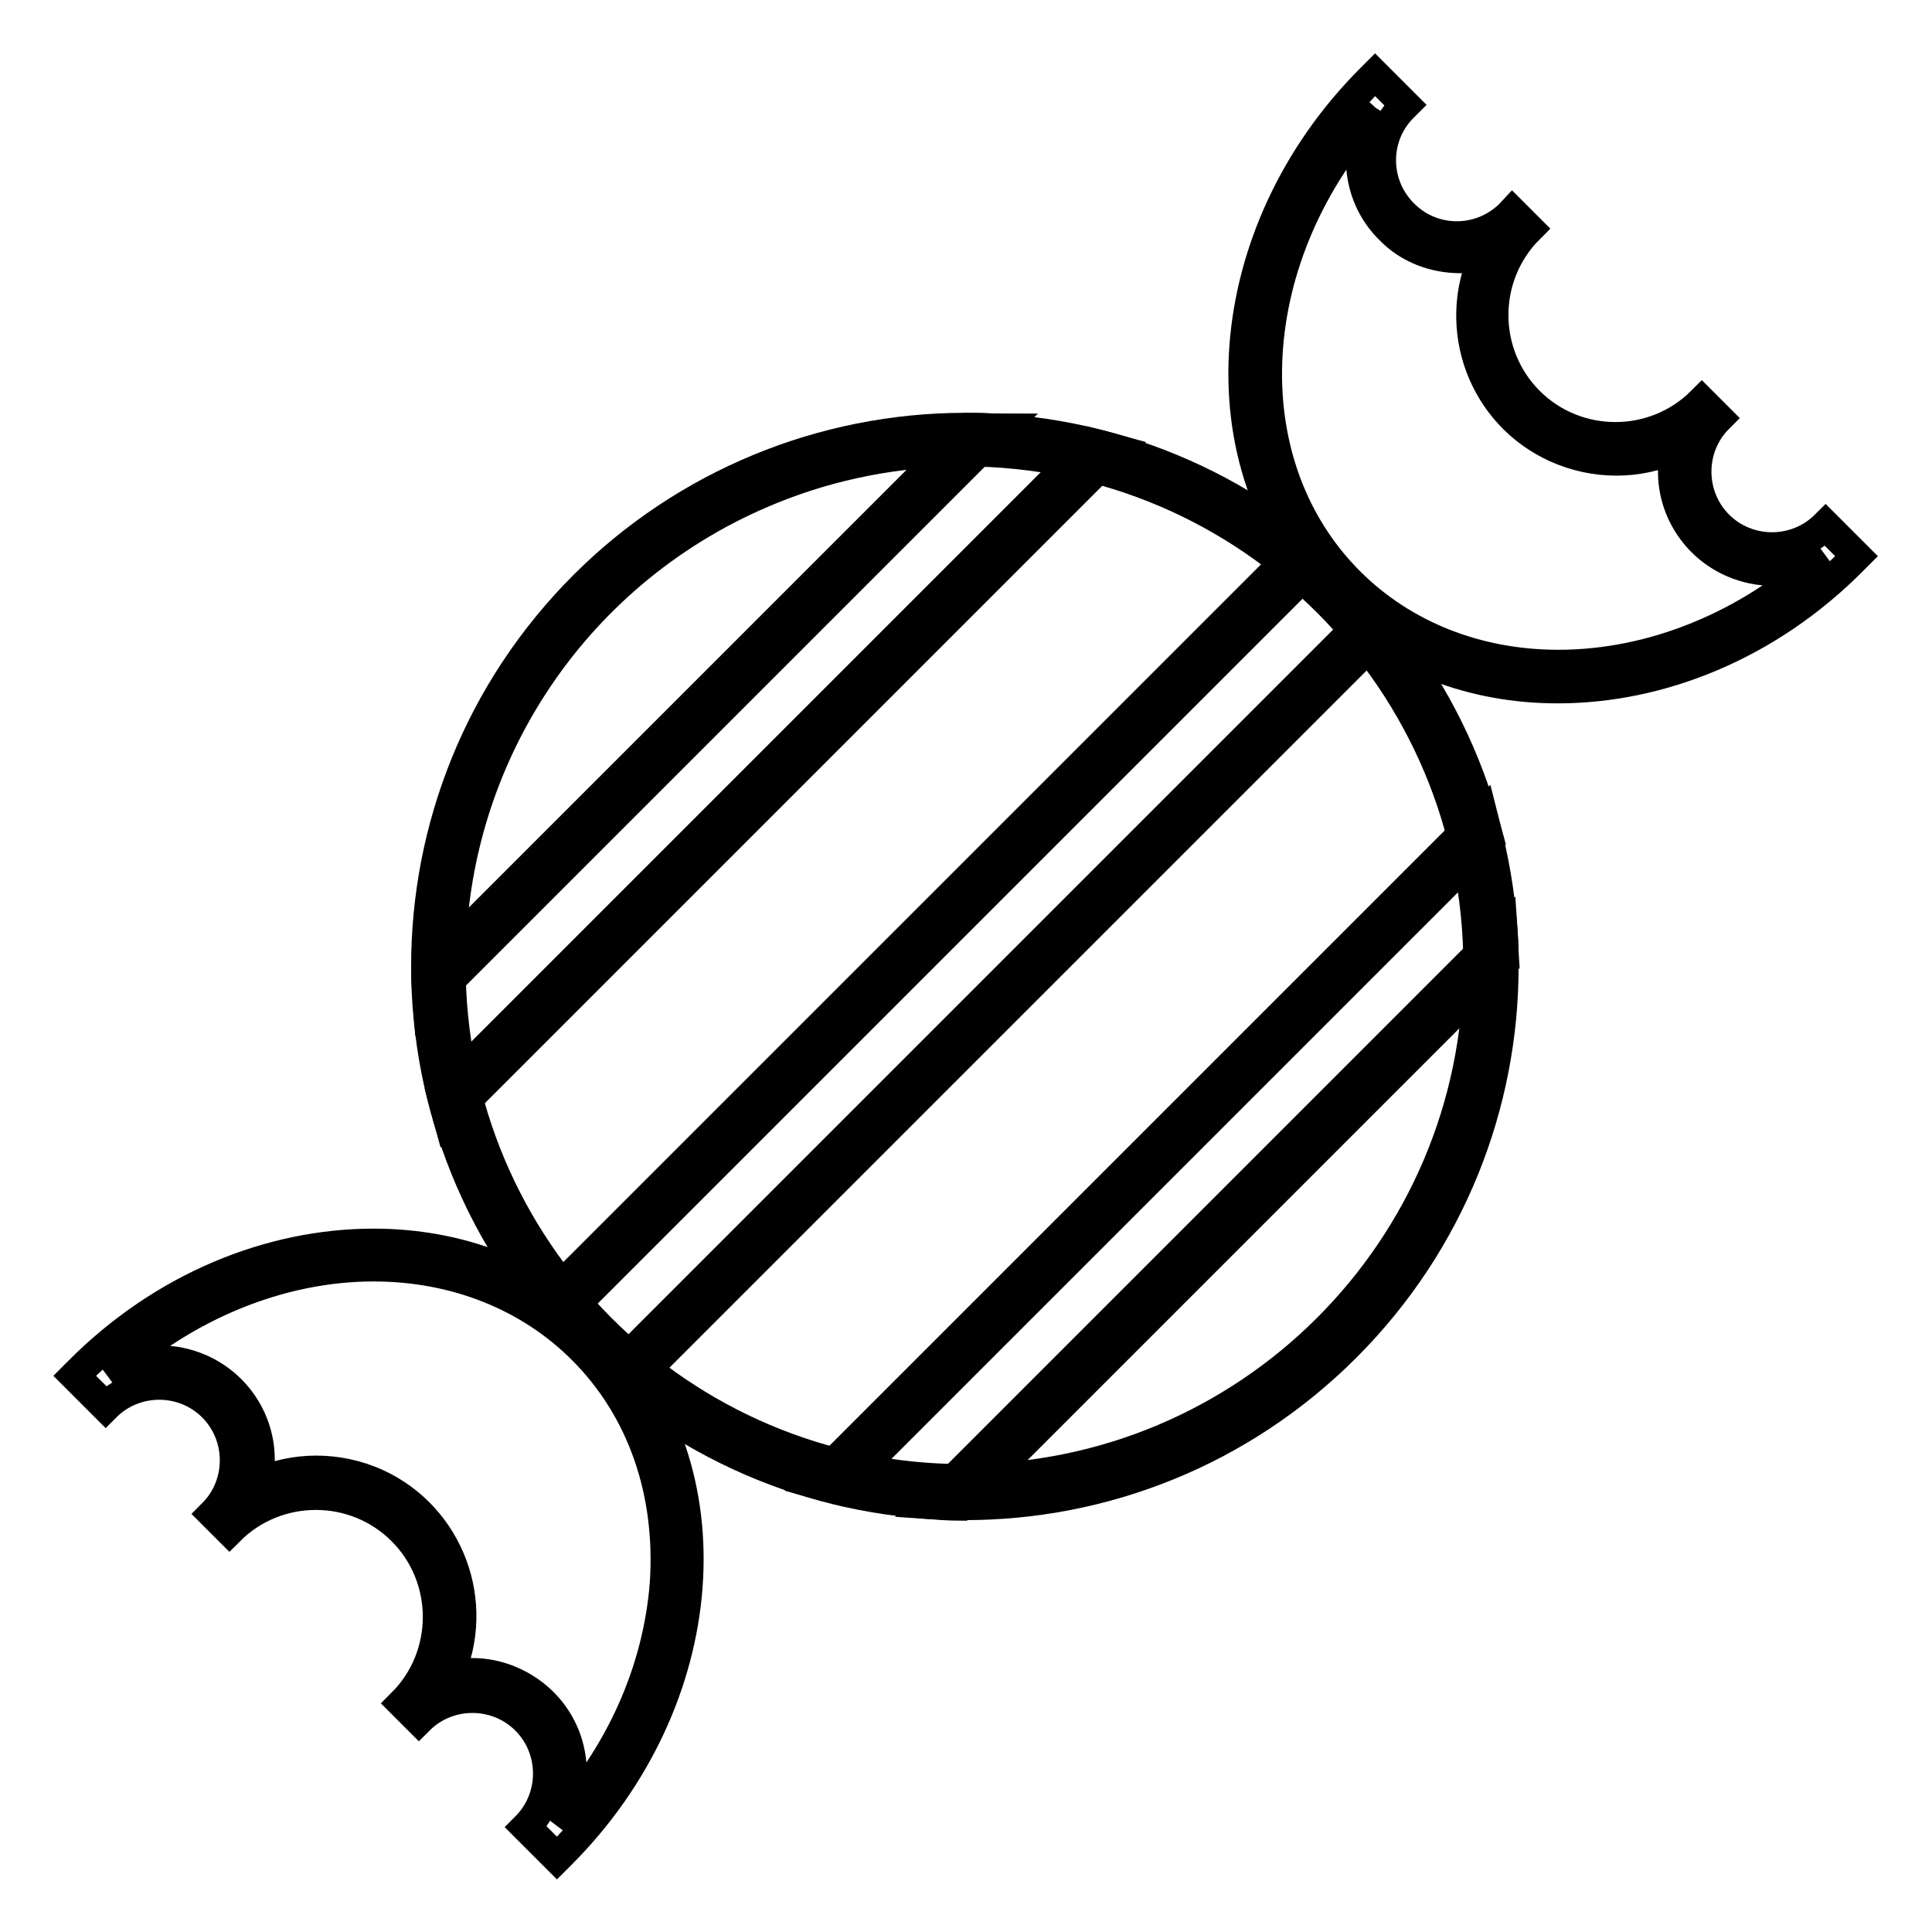
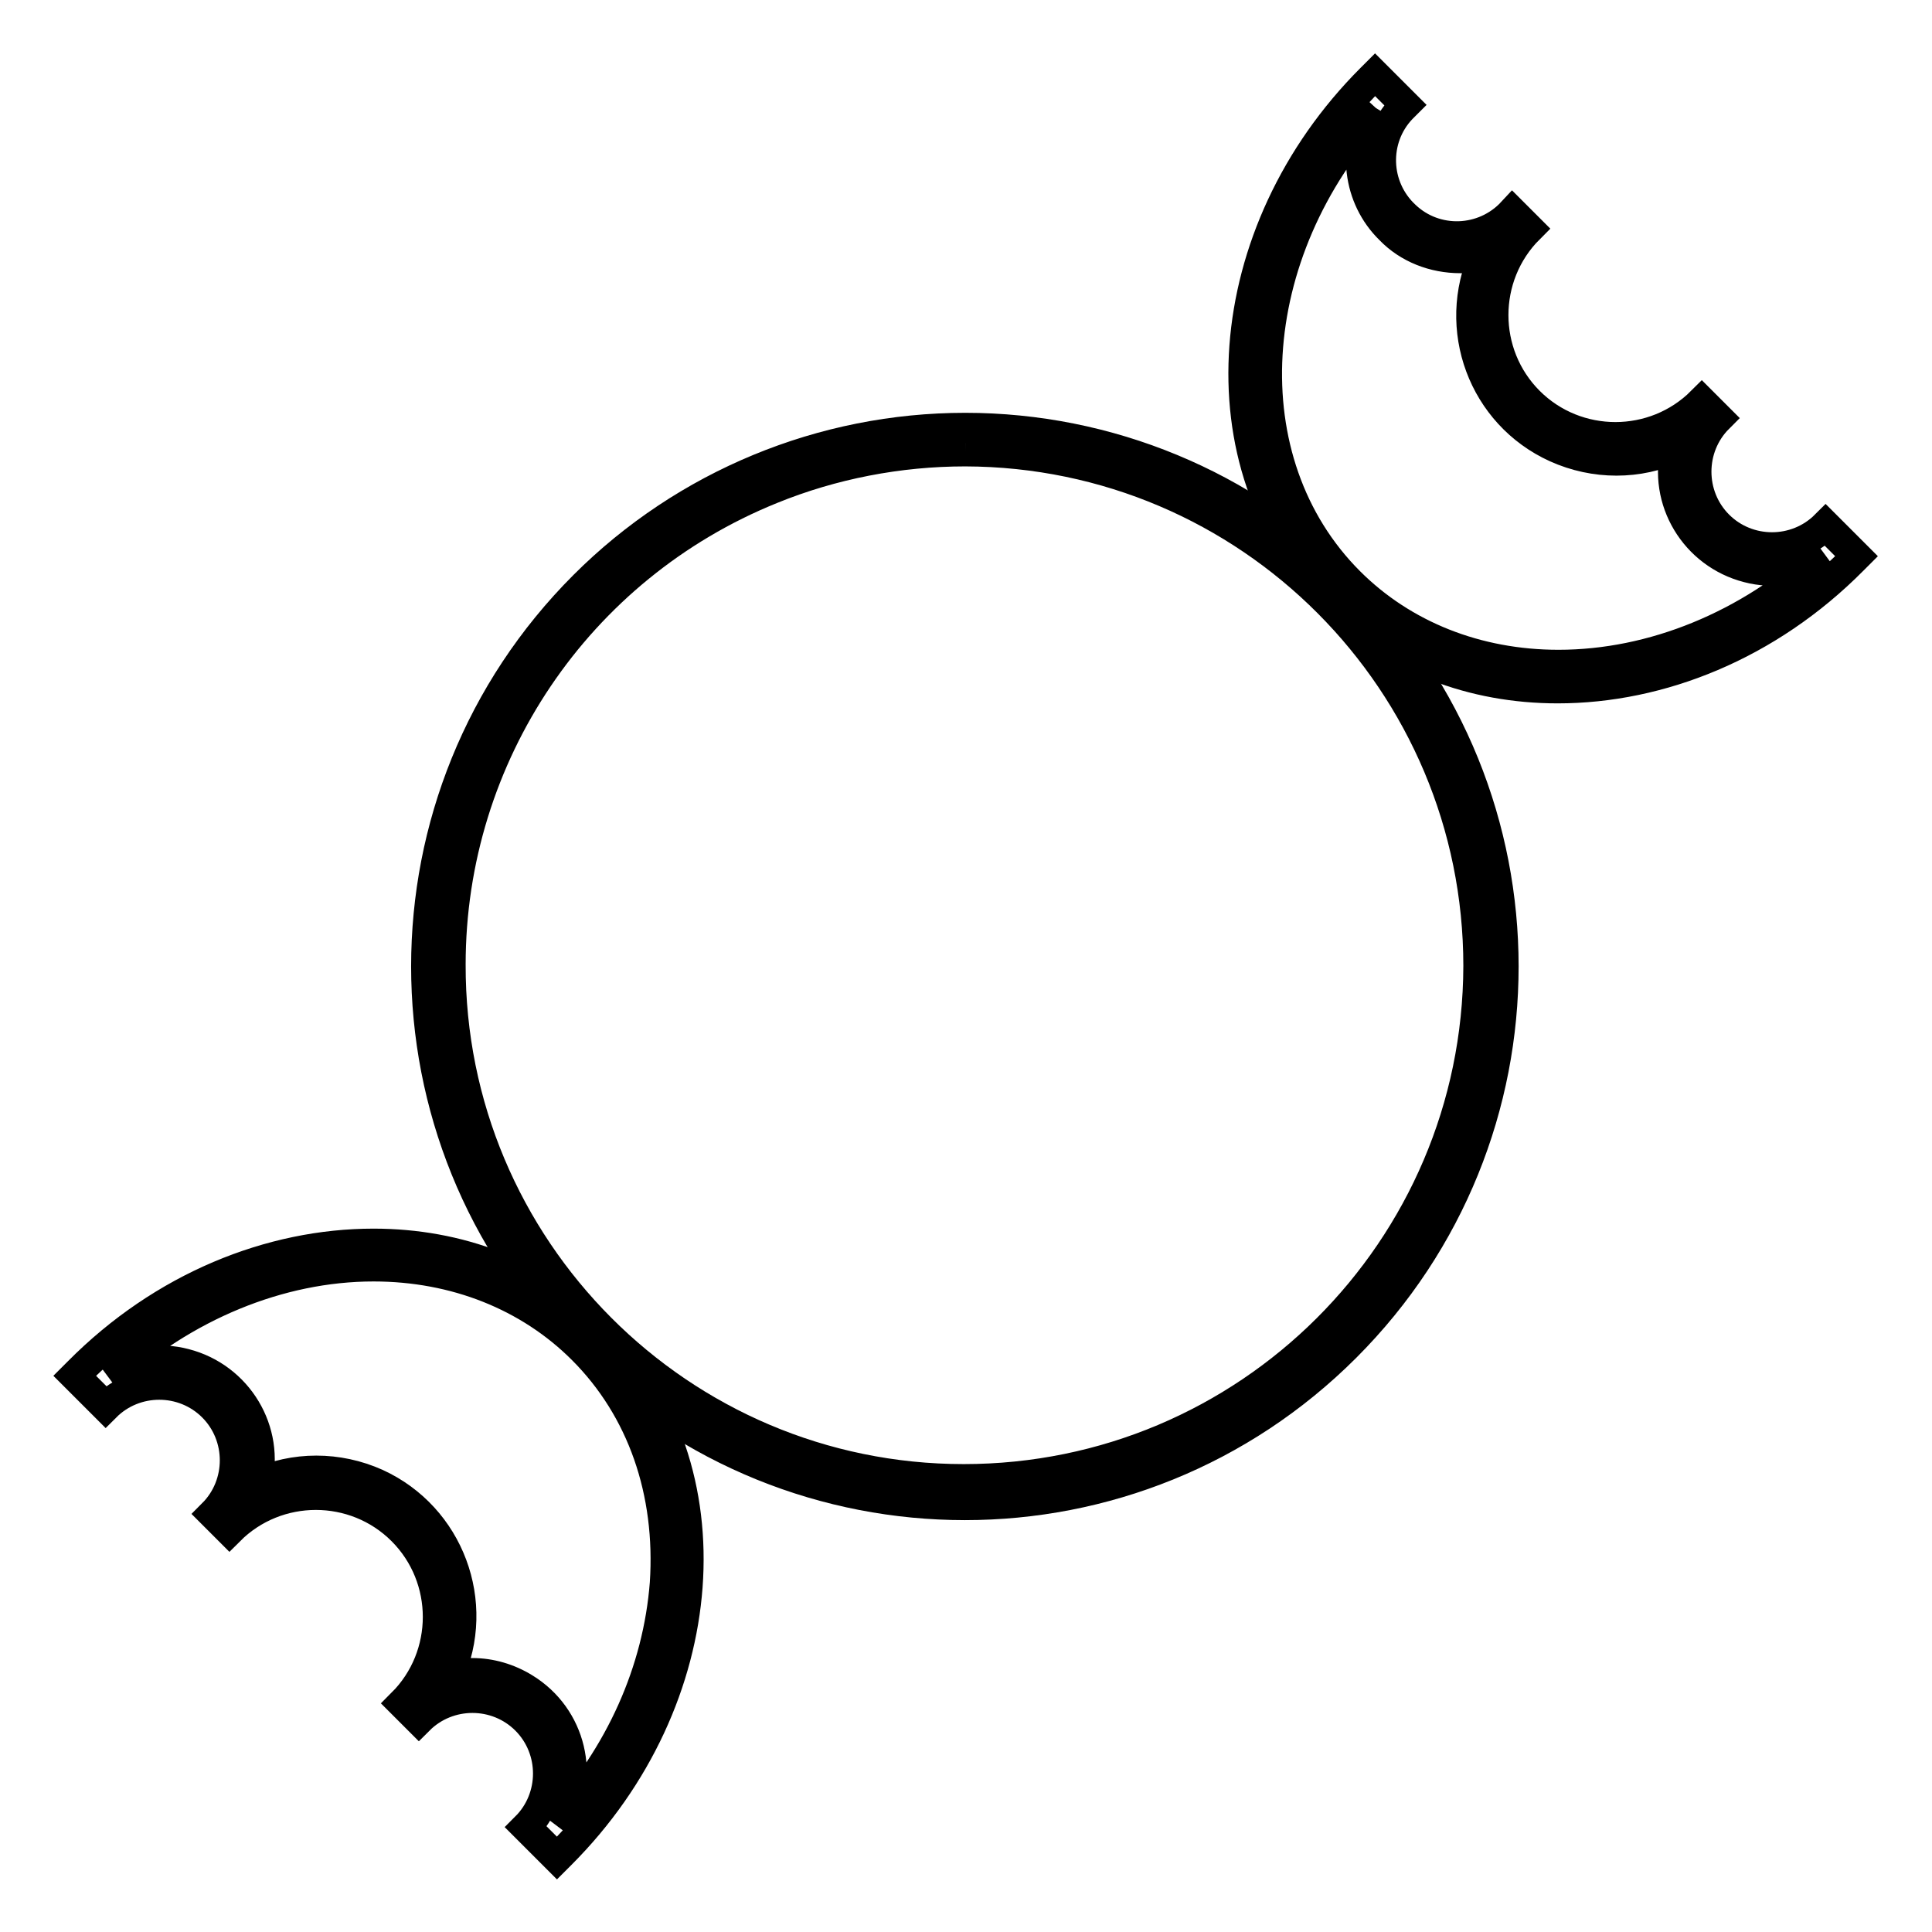
<svg xmlns="http://www.w3.org/2000/svg" version="1.1" x="0px" y="0px" viewBox="0 0 256 256" enable-background="new 0 0 256 256" xml:space="preserve">
  <g>
    <path stroke-width="4" fill-opacity="0" stroke="#000000" d="M127.9,59.8c37.6,0.1,68,30.6,68,68.2c-0.1,37.6-30.6,68-68.2,68c-37.6,0-68.1-30.6-68-68.2 c0-27.7,16.8-52.6,42.5-63C110.3,61.5,119.1,59.8,127.9,59.8 M127.9,56.7c-18.9,0-37.1,7.5-50.5,20.9c-27.9,27.9-27.9,73,0,100.9 c27.9,27.9,73,27.9,100.9,0c27.9-27.9,27.9-73,0-100.9C165,64.2,146.8,56.7,127.9,56.7z" />
    <path stroke-width="4" fill-opacity="0" stroke="#000000" d="M49.5,167.8c10.8,0,20.6,3.9,27.7,11c7.9,7.9,11.7,18.9,10.9,31c-0.9,11.6-5.9,22.8-14.3,31.9 c3.8-6.2,1.9-14.2-4.3-18c-2.1-1.3-4.5-2-6.9-2c-1.1,0-2.2,0.1-3.2,0.4c4.4-9.7,0.1-21.1-9.5-25.5c-5.1-2.3-10.9-2.3-15.9,0 c1.8-7-2.5-14.1-9.5-15.9c-3.4-0.9-7.1-0.3-10.1,1.5C24.3,173.1,37,167.8,49.5,167.8 M49.5,164.8c-13.6,0-27.9,5.7-39.1,17 c-0.2,0.2-0.3,0.3-0.5,0.5l4.1,4.1c3.9-3.9,10.3-3.9,14.2,0c3.9,3.9,3.9,10.3,0,14.2l2.2,2.2c6.3-6.3,16.6-6.3,22.9,0 c6.3,6.3,6.3,16.6,0,22.9l2.2,2.2c3.9-3.9,10.3-3.9,14.2,0s3.9,10.3,0,14.2l4.1,4.1c0.2-0.2,0.3-0.3,0.5-0.5 c20.4-20.4,22.7-51.3,5.1-68.9C71.4,168.7,60.7,164.8,49.5,164.8L49.5,164.8z M182.3,14.3c-3.2,5.2-2.4,11.9,1.9,16.1 c2.4,2.5,5.8,3.8,9.3,3.8c1.1,0,2.2-0.1,3.2-0.4c-4.4,9.7-0.2,21.1,9.5,25.5c5.1,2.3,10.9,2.3,15.9,0c-1.8,7,2.5,14.1,9.5,15.9 c3.4,0.9,7,0.3,10.1-1.5c-10,9.2-22.7,14.4-35.2,14.4c-10.8,0-20.6-3.9-27.7-11C162.9,61.2,164.6,33.5,182.3,14.3 M182.2,9.9 c-0.2,0.2-0.3,0.3-0.5,0.5c-20.4,20.4-22.7,51.3-5.1,68.9c8,8,18.6,11.9,29.8,11.9c13.6,0,27.9-5.7,39.1-17 c0.2-0.2,0.3-0.3,0.5-0.5l-4.1-4.1c-3.9,3.9-10.3,3.9-14.2,0c-3.9-3.9-3.9-10.3,0-14.2l-2.2-2.2c-6.3,6.3-16.6,6.3-22.9,0 c-6.3-6.3-6.3-16.6,0-22.9l-2.2-2.2c-3.8,4.1-10.2,4.3-14.2,0.5c-4.1-3.8-4.3-10.2-0.5-14.2l0.5-0.5L182.2,9.9z" />
-     <path stroke-width="4" fill-opacity="0" stroke="#000000" d="M144.6,58.7l-86.1,86.1c0.3,1.1,0.6,2.3,0.9,3.4l88.6-88.6C146.9,59.3,145.8,59,144.6,58.7L144.6,58.7z  M128.5,56.7l-72,72c0,1.4,0.1,2.8,0.2,4.1l76-76C131.3,56.8,129.9,56.7,128.5,56.7z M178.3,77.6c-1.9-1.9-3.9-3.7-5.9-5.3 L72.1,172.6c1.6,2,3.4,4,5.3,5.9c1.9,1.9,3.9,3.7,5.9,5.3L183.6,83.5C182,81.5,180.2,79.5,178.3,77.6L178.3,77.6z M81.8,181.1 l-6.9-6.9l99.6-99.6l6.9,6.9L81.8,181.1z M196.4,107.9l-88.6,88.6c1.1,0.3,2.3,0.6,3.4,0.9l86.1-86.1 C197,110.2,196.7,109.1,196.4,107.9z M199.1,123.3l-76,76c1.4,0.1,2.8,0.2,4.2,0.2l72-72C199.2,126.1,199.2,124.7,199.1,123.3z" />
  </g>
</svg>